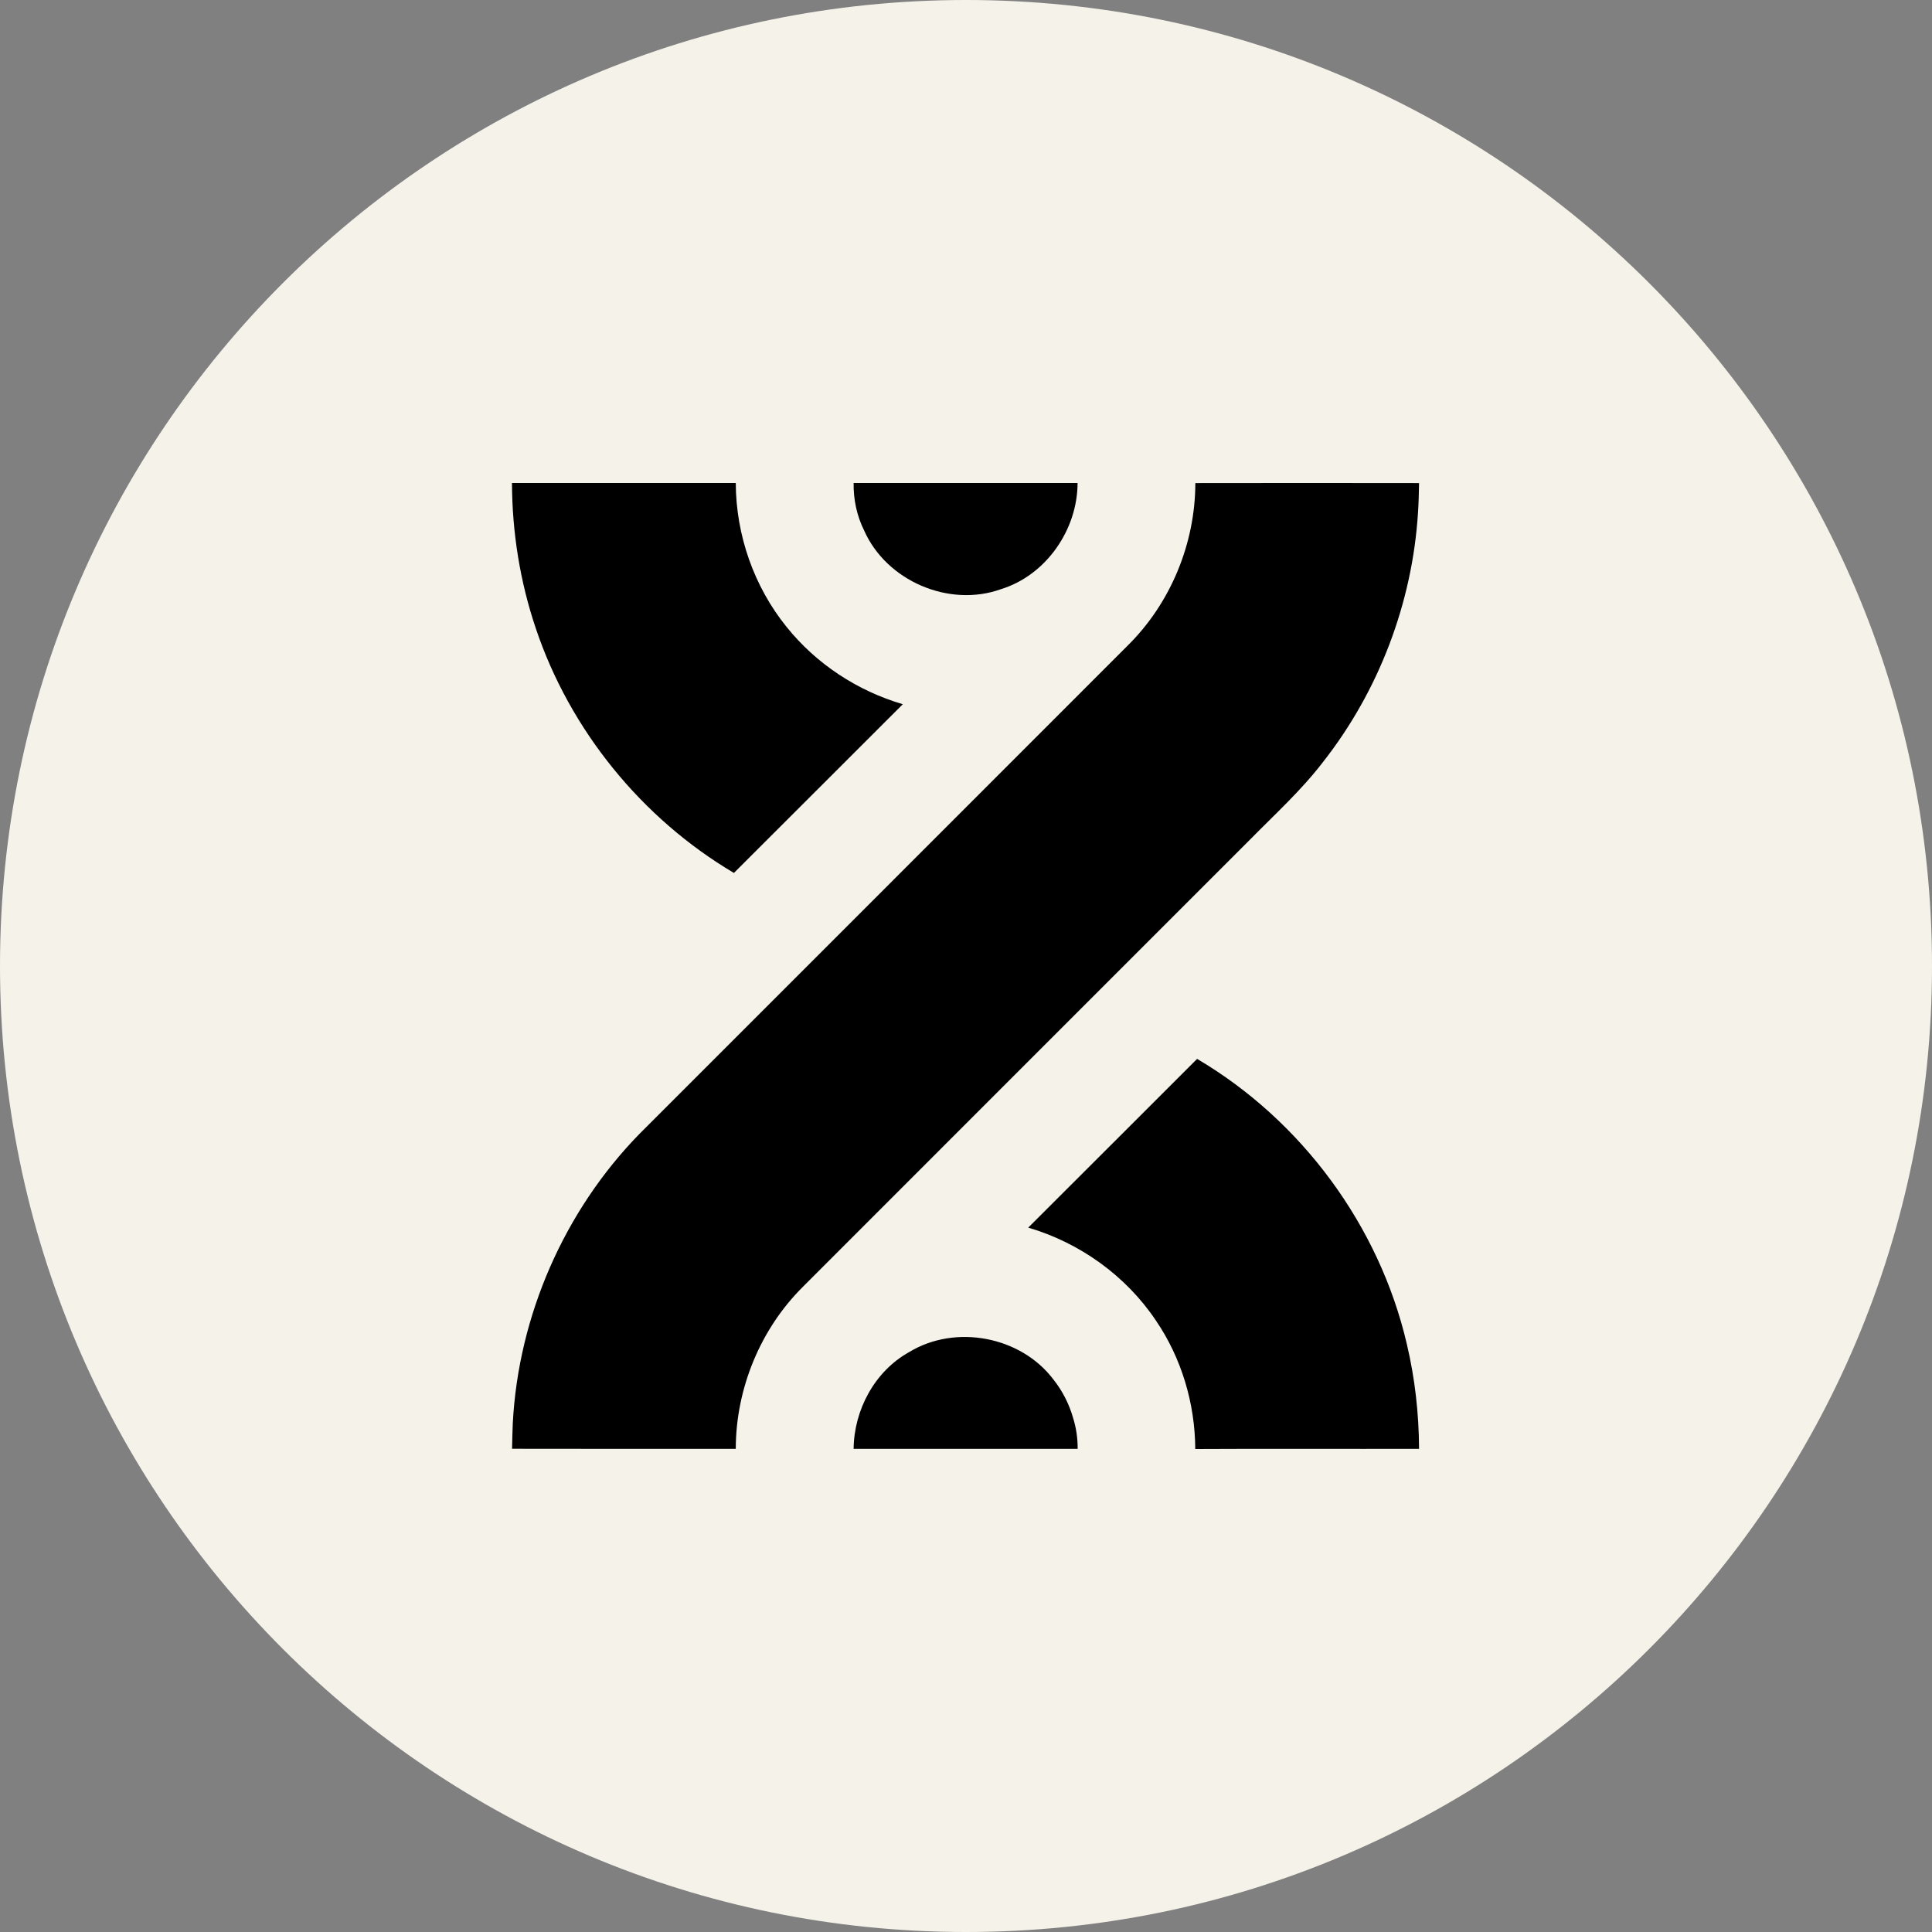
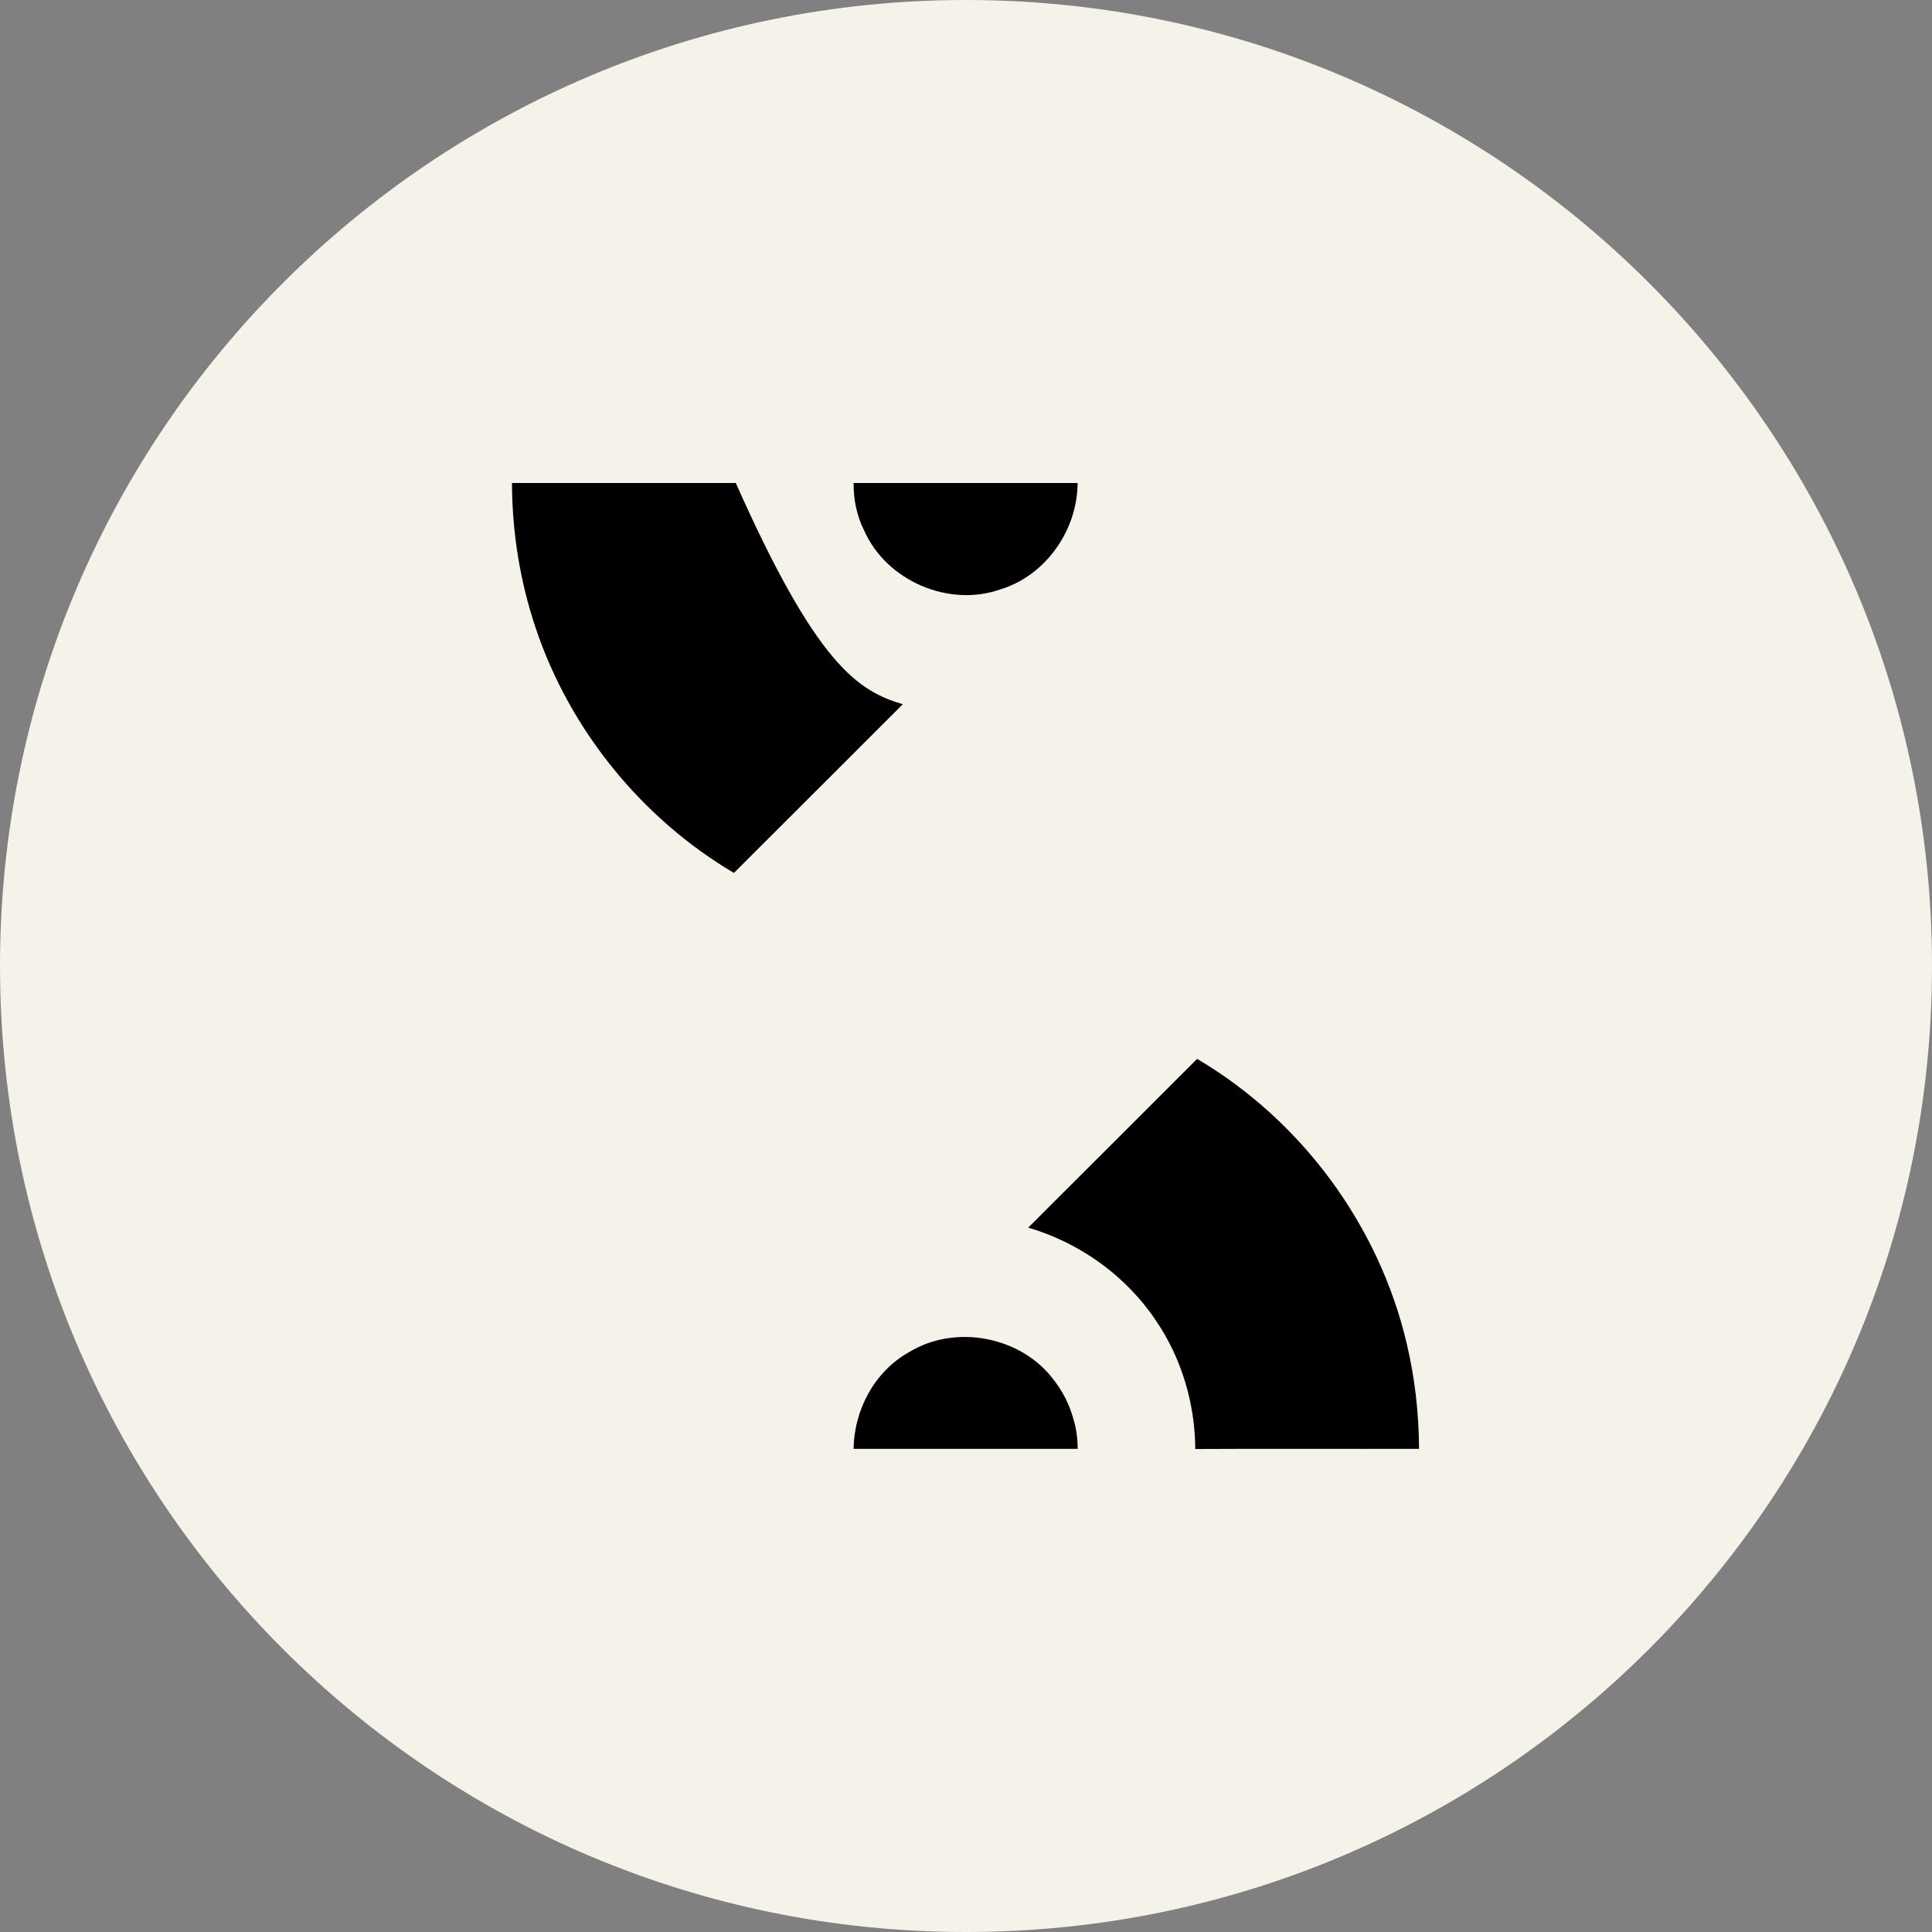
<svg xmlns="http://www.w3.org/2000/svg" width="24" height="24" viewBox="0 0 24 24" fill="none">
  <rect x="0" y="0" width="24" height="24" fill="#808080" stroke="none" />
  <g clip-path="url(#clip0_7028_53070)">
    <path d="M12 24C18.627 24 24 18.627 24 12C24 5.373 18.627 0 12 0C5.373 0 0 5.373 0 12C0 18.627 5.373 24 12 24Z" fill="#F5F2E9" />
    <g clip-path="url(#clip1_7028_53070)">
-       <path d="M17.628 6.001C17.626 6.123 17.623 6.245 17.615 6.367C17.545 7.49 17.127 8.587 16.431 9.471C16.164 9.819 15.838 10.115 15.531 10.427C13.681 12.278 11.83 14.127 9.98 15.979C9.446 16.506 9.141 17.249 9.14 17.998C8.213 17.998 7.287 17.999 6.361 17.997C6.363 17.891 6.366 17.786 6.37 17.68C6.44 16.344 7.01 15.041 7.945 14.084C9.964 12.064 11.986 10.044 14.005 8.023C14.541 7.496 14.848 6.752 14.849 6.001C15.775 6 16.701 5.999 17.628 6.001Z" fill="black" />
      <path d="M17.476 16.696C17.577 17.122 17.626 17.56 17.628 17.998C16.701 18 15.775 17.995 14.848 18C14.845 17.434 14.677 16.869 14.357 16.401C13.985 15.847 13.412 15.437 12.773 15.25C13.474 14.552 14.171 13.852 14.871 13.154C16.17 13.92 17.134 15.227 17.476 16.696Z" fill="black" />
-       <path d="M11.215 8.748C10.515 9.446 9.818 10.146 9.117 10.844C7.971 10.166 7.08 9.069 6.656 7.806C6.46 7.226 6.362 6.613 6.36 6C7.287 6 8.213 6 9.14 6C9.142 6.646 9.366 7.288 9.773 7.79C10.14 8.247 10.652 8.583 11.215 8.748Z" fill="black" />
+       <path d="M11.215 8.748C10.515 9.446 9.818 10.146 9.117 10.844C7.971 10.166 7.08 9.069 6.656 7.806C6.46 7.226 6.362 6.613 6.36 6C7.287 6 8.213 6 9.14 6C10.14 8.247 10.652 8.583 11.215 8.748Z" fill="black" />
      <path d="M10.604 6C10.601 6.203 10.643 6.406 10.735 6.591C11.012 7.216 11.789 7.551 12.434 7.319C12.997 7.145 13.385 6.579 13.386 6H10.604Z" fill="black" />
      <path d="M13.387 17.998C13.388 17.87 13.37 17.741 13.331 17.616C13.282 17.443 13.199 17.279 13.087 17.138C12.682 16.6 11.869 16.446 11.294 16.796C10.864 17.035 10.609 17.516 10.604 17.998H13.387Z" fill="black" />
    </g>
  </g>
  <defs>
    <clipPath id="clip0_7028_53070">
      <rect width="24" height="24" fill="white" />
    </clipPath>
    <clipPath id="clip1_7028_53070">
      <rect width="12" height="12" fill="white" transform="translate(6 6)" />
    </clipPath>
  </defs>
</svg>